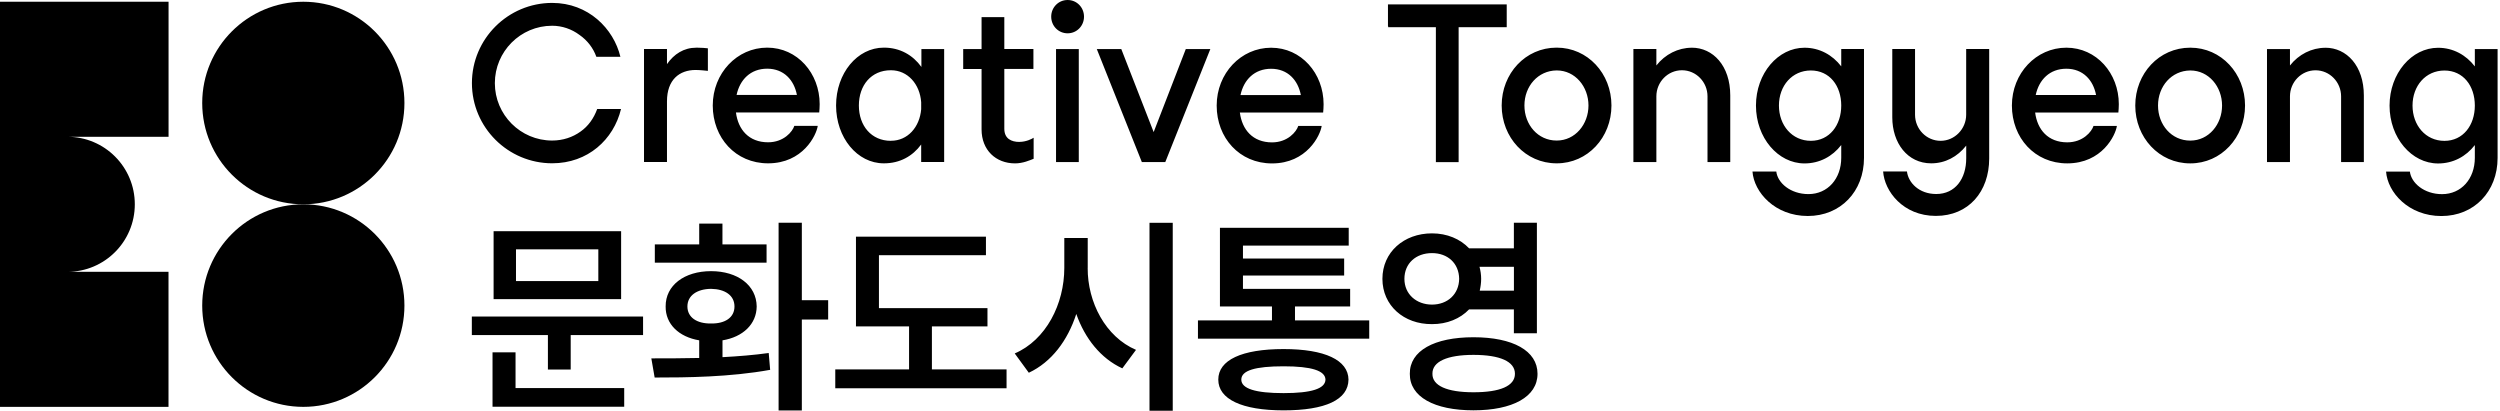
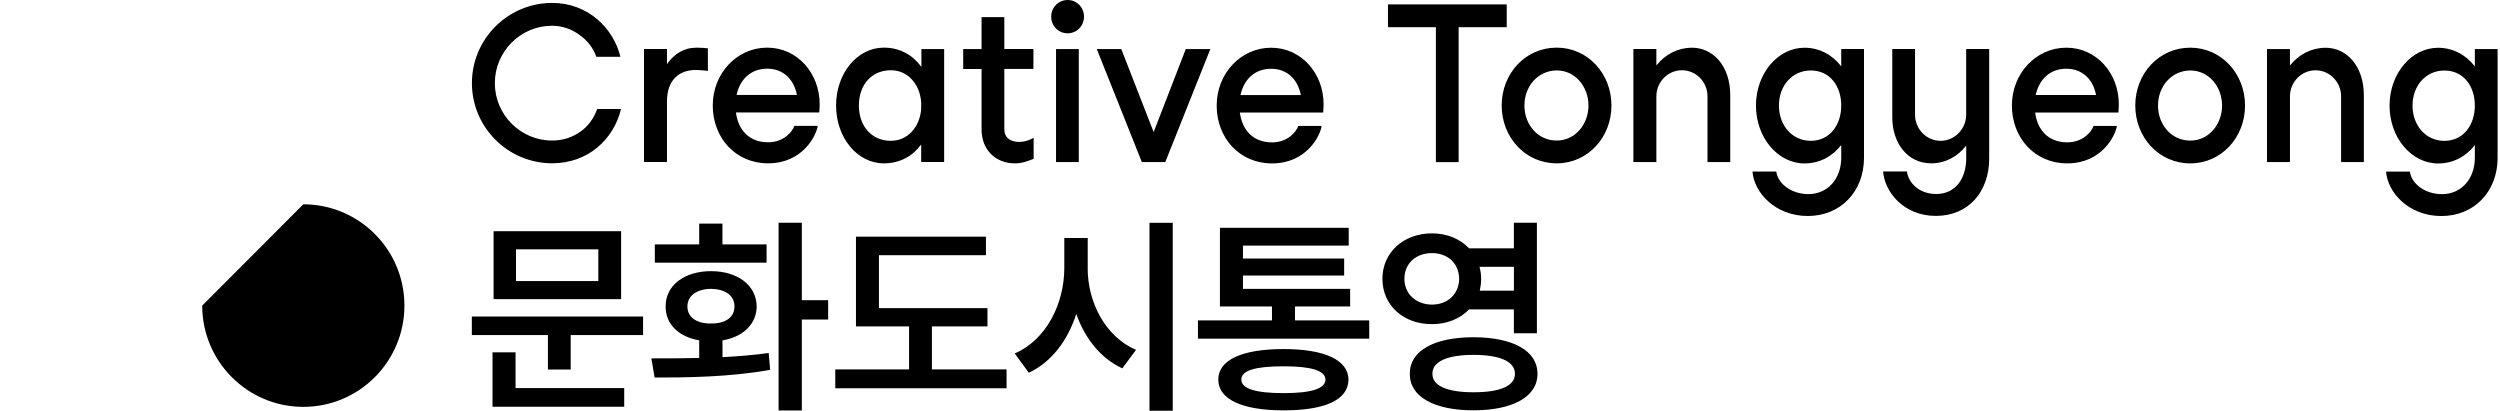
<svg xmlns="http://www.w3.org/2000/svg" width="560" height="92" viewBox="0 0 560 92" fill="none">
  <g clip-path="url(#clip0_319_305)">
    <path d="M331.408 59.765H339.118V65.111H331.458C331.649 64.279 331.779 63.386 331.779 62.463C331.779 61.541 331.639 60.628 331.408 59.765ZM330.057 79.493C336.004 79.493 339.348 80.978 339.348 83.726C339.348 86.474 336.004 87.868 330.057 87.868C324.109 87.868 320.815 86.384 320.865 83.726C320.815 80.978 324.209 79.493 330.057 79.493ZM330.057 75.542C321.276 75.542 315.749 78.571 315.799 83.726C315.749 88.891 321.276 91.91 330.057 91.91C338.837 91.91 344.404 88.881 344.404 83.726C344.404 78.571 338.878 75.542 330.057 75.542ZM320.765 56.696C324.25 56.696 326.803 58.933 326.853 62.463C326.803 65.903 324.25 68.23 320.765 68.23C317.281 68.23 314.588 65.903 314.588 62.463C314.588 59.023 317.141 56.696 320.765 56.696ZM320.765 52.273C314.447 52.273 309.662 56.506 309.662 62.463C309.662 68.421 314.447 72.653 320.765 72.603C324.129 72.623 327.083 71.39 329.075 69.303H339.108V74.649H344.264V49.897H339.108V55.623H329.075C327.083 53.527 324.149 52.273 320.765 52.273ZM287.524 82.051C293.752 82.051 296.856 83.024 296.906 85.03C296.856 87.076 293.752 88.058 287.524 88.058C281.297 88.058 278.053 87.086 278.053 85.03C278.053 82.974 281.206 82.051 287.524 82.051ZM287.524 78.189C278.143 78.189 272.896 80.657 272.896 85.03C272.896 89.402 278.143 91.92 287.524 91.92C296.906 91.92 302.012 89.543 302.062 85.03C302.012 80.657 296.766 78.189 287.524 78.189ZM306.708 71.771H290.077V68.651H302.433V64.7H278.423V61.721H301.091V57.91H278.423V55.022H302.112V51.02H273.267V68.651H284.921V71.771H268.341V75.863H306.708V71.771ZM262.694 49.907H257.487V92.01H262.694V49.907ZM243.65 60.006V53.306H238.404V60.006C238.404 68.1 234.319 76.153 227.3 79.172L230.454 83.495C235.56 81.098 239.165 76.264 241.087 70.326C243.019 75.812 246.564 80.286 251.4 82.512L254.464 78.37C247.635 75.442 243.6 67.719 243.64 59.996M221.172 69.023H196.883V57.158H220.852V53.016H191.736V73.115H203.631V82.743H187.101V86.975H225.468V82.743H208.747V73.115H221.193V69.023H221.172ZM159.276 64.7C162.43 64.75 164.523 66.184 164.523 68.651C164.523 71.119 162.43 72.513 159.276 72.463C156.072 72.513 153.98 71.069 153.98 68.651C153.98 66.234 156.072 64.74 159.276 64.7ZM171.722 54.741H161.829V50.087H156.623V54.741H146.681V58.833H171.712V54.741H171.722ZM145.9 80.286L146.641 84.568C153.789 84.568 163.501 84.478 172.513 82.843L172.192 79.072C168.898 79.534 165.364 79.814 161.839 80.005V76.234C166.415 75.492 169.459 72.603 169.499 68.651C169.449 63.908 165.224 60.738 159.276 60.738C153.329 60.738 149.064 63.898 149.104 68.651C149.054 72.583 152.057 75.472 156.623 76.234V80.185C152.768 80.276 149.074 80.276 145.89 80.276M179.611 49.897H174.405V91.95H179.611V71.57H185.509V67.247H179.611V49.897ZM139.822 86.925H115.482V78.922H110.326V91.107H139.822V86.925ZM115.582 55.844H134.025V62.965H115.582V55.844ZM139.131 51.792H110.566V67.007H139.131V51.792ZM144.057 70.908H105.69V75.05H122.731V82.773H127.837V75.05H144.047V70.908H144.057Z" fill="black" />
    <path d="M547.555 31.553C543.34 31.553 540.406 28.072 540.406 23.649C540.406 19.226 543.35 15.796 547.555 15.796C551.76 15.796 554.363 19.226 554.363 23.649C554.363 28.072 551.72 31.553 547.555 31.553ZM559.46 10.992H554.363V14.874C552.401 12.326 549.517 10.701 546.133 10.701C540.206 10.701 535.26 16.438 535.26 23.659C535.26 30.881 540.206 36.617 546.133 36.617C549.517 36.617 552.401 35.043 554.363 32.495V35.344C554.363 40.058 551.33 43.488 547.014 43.488C542.999 43.488 540.106 40.98 539.815 38.433H534.479C534.819 43.096 539.525 48.392 546.874 48.392C554.223 48.392 559.46 42.896 559.46 35.384V10.992ZM520.892 10.701C517.808 10.701 514.915 12.176 512.952 14.673V10.992H507.806V36.307H512.952V21.583C512.952 18.394 515.495 15.746 518.679 15.746C521.863 15.746 524.406 18.394 524.406 21.583V36.307H529.503V21.393C529.503 14.723 525.628 10.691 520.882 10.691M490.595 31.492C486.43 31.492 483.396 27.962 483.396 23.639C483.396 19.317 486.43 15.836 490.595 15.786H490.645C494.76 15.786 497.743 19.417 497.743 23.639C497.743 27.862 494.76 31.492 490.645 31.492H490.595ZM490.595 36.597H490.645C497.553 36.597 502.89 30.81 502.89 23.639C502.89 16.468 497.553 10.681 490.645 10.681H490.595C483.636 10.681 478.3 16.468 478.3 23.639C478.3 30.81 483.636 36.597 490.595 36.597ZM462.861 15.395C466.585 15.395 468.888 17.943 469.519 21.282H456.002C456.733 17.852 459.136 15.395 462.861 15.395ZM455.852 25.204H474.515C474.565 24.662 474.615 24.03 474.615 23.338C474.615 16.418 469.619 10.681 462.861 10.681C456.102 10.681 450.665 16.418 450.665 23.639C450.665 30.861 455.762 36.597 463.061 36.597C470.85 36.597 473.884 30.319 474.184 28.203H468.948C468.557 29.477 466.595 31.884 463.071 31.884C458.755 31.884 456.362 29.035 455.872 25.214M445.569 10.982H440.423V25.705C440.423 28.845 437.88 31.543 434.696 31.543C431.512 31.543 428.969 28.895 428.969 25.705V10.982H423.872V26.287C423.872 32.024 427.257 36.587 432.593 36.587C435.727 36.587 438.47 35.113 440.433 32.616V35.464C440.433 40.028 437.98 43.458 433.725 43.458C429.85 43.458 427.457 40.91 427.156 38.403H421.82C422.11 42.816 426.275 48.362 433.624 48.362C440.974 48.362 445.579 42.916 445.579 35.504V10.992L445.569 10.982ZM405.63 31.543C401.415 31.543 398.481 28.062 398.481 23.639C398.481 19.216 401.425 15.786 405.63 15.786C409.835 15.786 412.438 19.216 412.438 23.639C412.438 28.062 409.795 31.543 405.63 31.543ZM417.535 10.982H412.438V14.864C410.476 12.316 407.592 10.691 404.208 10.691C398.281 10.691 393.335 16.428 393.335 23.649C393.335 30.871 398.281 36.607 404.208 36.607C407.592 36.607 410.476 35.033 412.438 32.485V35.334C412.438 40.047 409.405 43.478 405.089 43.478C401.074 43.478 398.181 40.97 397.89 38.423H392.554C392.894 43.086 397.6 48.382 404.949 48.382C412.298 48.382 417.535 42.886 417.535 35.374V10.992V10.982ZM378.967 10.691C375.883 10.691 372.99 12.166 371.027 14.663V10.982H365.881V36.297H371.027V21.573C371.027 18.384 373.57 15.736 376.754 15.736C379.938 15.736 382.481 18.384 382.481 21.573V36.297H387.578V21.383C387.578 14.713 383.703 10.681 378.957 10.681M348.67 31.482C344.505 31.482 341.471 27.952 341.471 23.629C341.471 19.307 344.505 15.826 348.67 15.776H348.72C352.835 15.776 355.819 19.407 355.819 23.629C355.819 27.852 352.835 31.482 348.72 31.482H348.67ZM348.67 36.587H348.72C355.628 36.587 360.965 30.8 360.965 23.629C360.965 16.458 355.628 10.671 348.72 10.671H348.67C341.711 10.671 336.375 16.458 336.375 23.629C336.375 30.8 341.711 36.587 348.67 36.587ZM337.506 0.983H310.903V5.887H310.953V6.088H321.636V36.317H326.733V6.088H337.506V0.983ZM284.731 15.405C288.456 15.405 290.758 17.953 291.389 21.293H277.872C278.603 17.862 281.006 15.405 284.731 15.405ZM277.722 25.214H296.385C296.435 24.672 296.485 24.041 296.485 23.349C296.485 16.428 291.489 10.691 284.731 10.691C277.973 10.691 272.536 16.428 272.536 23.649C272.536 30.871 277.632 36.607 284.931 36.607C292.721 36.607 295.755 30.329 296.055 28.213H290.808C290.418 29.486 288.456 31.894 284.931 31.894C280.616 31.894 278.223 29.045 277.732 25.224M271.104 10.992H265.617L258.419 29.587L251.17 10.992H245.683L255.775 36.307H261.022L271.114 10.992H271.104ZM241.648 10.992H236.552V36.307H241.648V10.992ZM239.145 0C237.092 0 235.47 1.665 235.47 3.731C235.47 5.797 237.082 7.462 239.145 7.462C241.207 7.462 242.819 5.797 242.819 3.731C242.819 1.665 241.207 0 239.145 0ZM228.351 31.793C226.539 31.793 224.967 31.061 224.967 28.845V15.445H231.485V10.982H224.967V3.831H219.871V10.992H215.756V15.455H219.871V28.995C219.871 33.609 223.055 36.597 227.37 36.597C229.132 36.597 230.654 35.915 231.535 35.564V30.851C231.195 31.091 229.873 31.783 228.351 31.783M199.586 31.543H199.536C195.221 31.543 192.387 28.203 192.387 23.639C192.387 19.076 195.181 15.736 199.536 15.736H199.586C203.311 15.736 206.054 18.825 206.344 22.897V24.472C206.004 28.494 203.311 31.532 199.586 31.532M206.394 10.972V14.994C204.482 12.346 201.599 10.671 198.014 10.671H197.964C192.037 10.671 187.281 16.408 187.281 23.629C187.281 30.851 192.037 36.587 197.964 36.587H198.014C201.588 36.587 204.432 34.973 206.344 32.365V36.286H211.491V10.992H206.394V10.972ZM171.852 15.385C175.576 15.385 177.879 17.933 178.51 21.272H164.993C165.724 17.842 168.127 15.385 171.852 15.385ZM164.843 25.194H183.506C183.556 24.652 183.606 24.02 183.606 23.328C183.606 16.408 178.61 10.671 171.852 10.671C165.094 10.671 159.657 16.408 159.657 23.629C159.657 30.851 164.753 36.587 172.052 36.587C179.842 36.587 182.875 30.309 183.176 28.193H177.929C177.539 29.466 175.576 31.873 172.052 31.873C167.737 31.873 165.344 29.025 164.853 25.204M155.972 10.681C153.179 10.681 150.976 12.105 149.404 14.362V10.972H144.258V36.286H149.404V22.697C149.404 17.842 152.198 15.676 155.822 15.676C156.703 15.676 158.175 15.826 158.565 15.877V10.822C158.075 10.772 157.144 10.671 155.972 10.671M123.682 36.577C131.662 36.577 137.449 31.282 139.111 24.412H133.775C132.994 26.568 131.722 28.293 130.05 29.466C128.288 30.74 126.085 31.482 123.682 31.482C116.584 31.482 110.847 25.695 110.847 18.625C110.847 11.554 116.574 5.767 123.682 5.767C125.885 5.767 128.038 6.499 129.81 7.823C131.572 9.047 132.894 10.772 133.585 12.727H138.971C137.449 6.399 131.772 0.652 123.692 0.652C113.8 0.652 105.71 8.696 105.71 18.615C105.71 28.534 113.79 36.577 123.692 36.577" fill="black" />
-     <path d="M0 91.137H37.746V60.889H15.099C23.439 60.889 30.197 54.119 30.197 45.764C30.197 37.41 23.439 30.64 15.099 30.64H37.757V0.391H0V91.137Z" fill="black" />
-     <path d="M45.296 68.451C45.296 80.978 55.438 91.137 67.944 91.137C80.449 91.137 90.592 80.978 90.592 68.451C90.592 55.924 80.449 45.764 67.944 45.764C55.438 45.764 45.296 55.924 45.296 68.451Z" fill="black" />
-     <path d="M90.592 23.078C90.592 10.551 80.449 0.391 67.944 0.391C55.438 0.391 45.296 10.551 45.296 23.078C45.296 35.605 55.438 45.764 67.944 45.764C80.449 45.764 90.592 35.605 90.592 23.078Z" fill="black" />
+     <path d="M45.296 68.451C45.296 80.978 55.438 91.137 67.944 91.137C80.449 91.137 90.592 80.978 90.592 68.451C90.592 55.924 80.449 45.764 67.944 45.764Z" fill="black" />
  </g>
  <defs>
    <clipPath id="clip0_319_305">
      <rect width="559.459" height="92" fill="white" />
    </clipPath>
  </defs>
</svg>